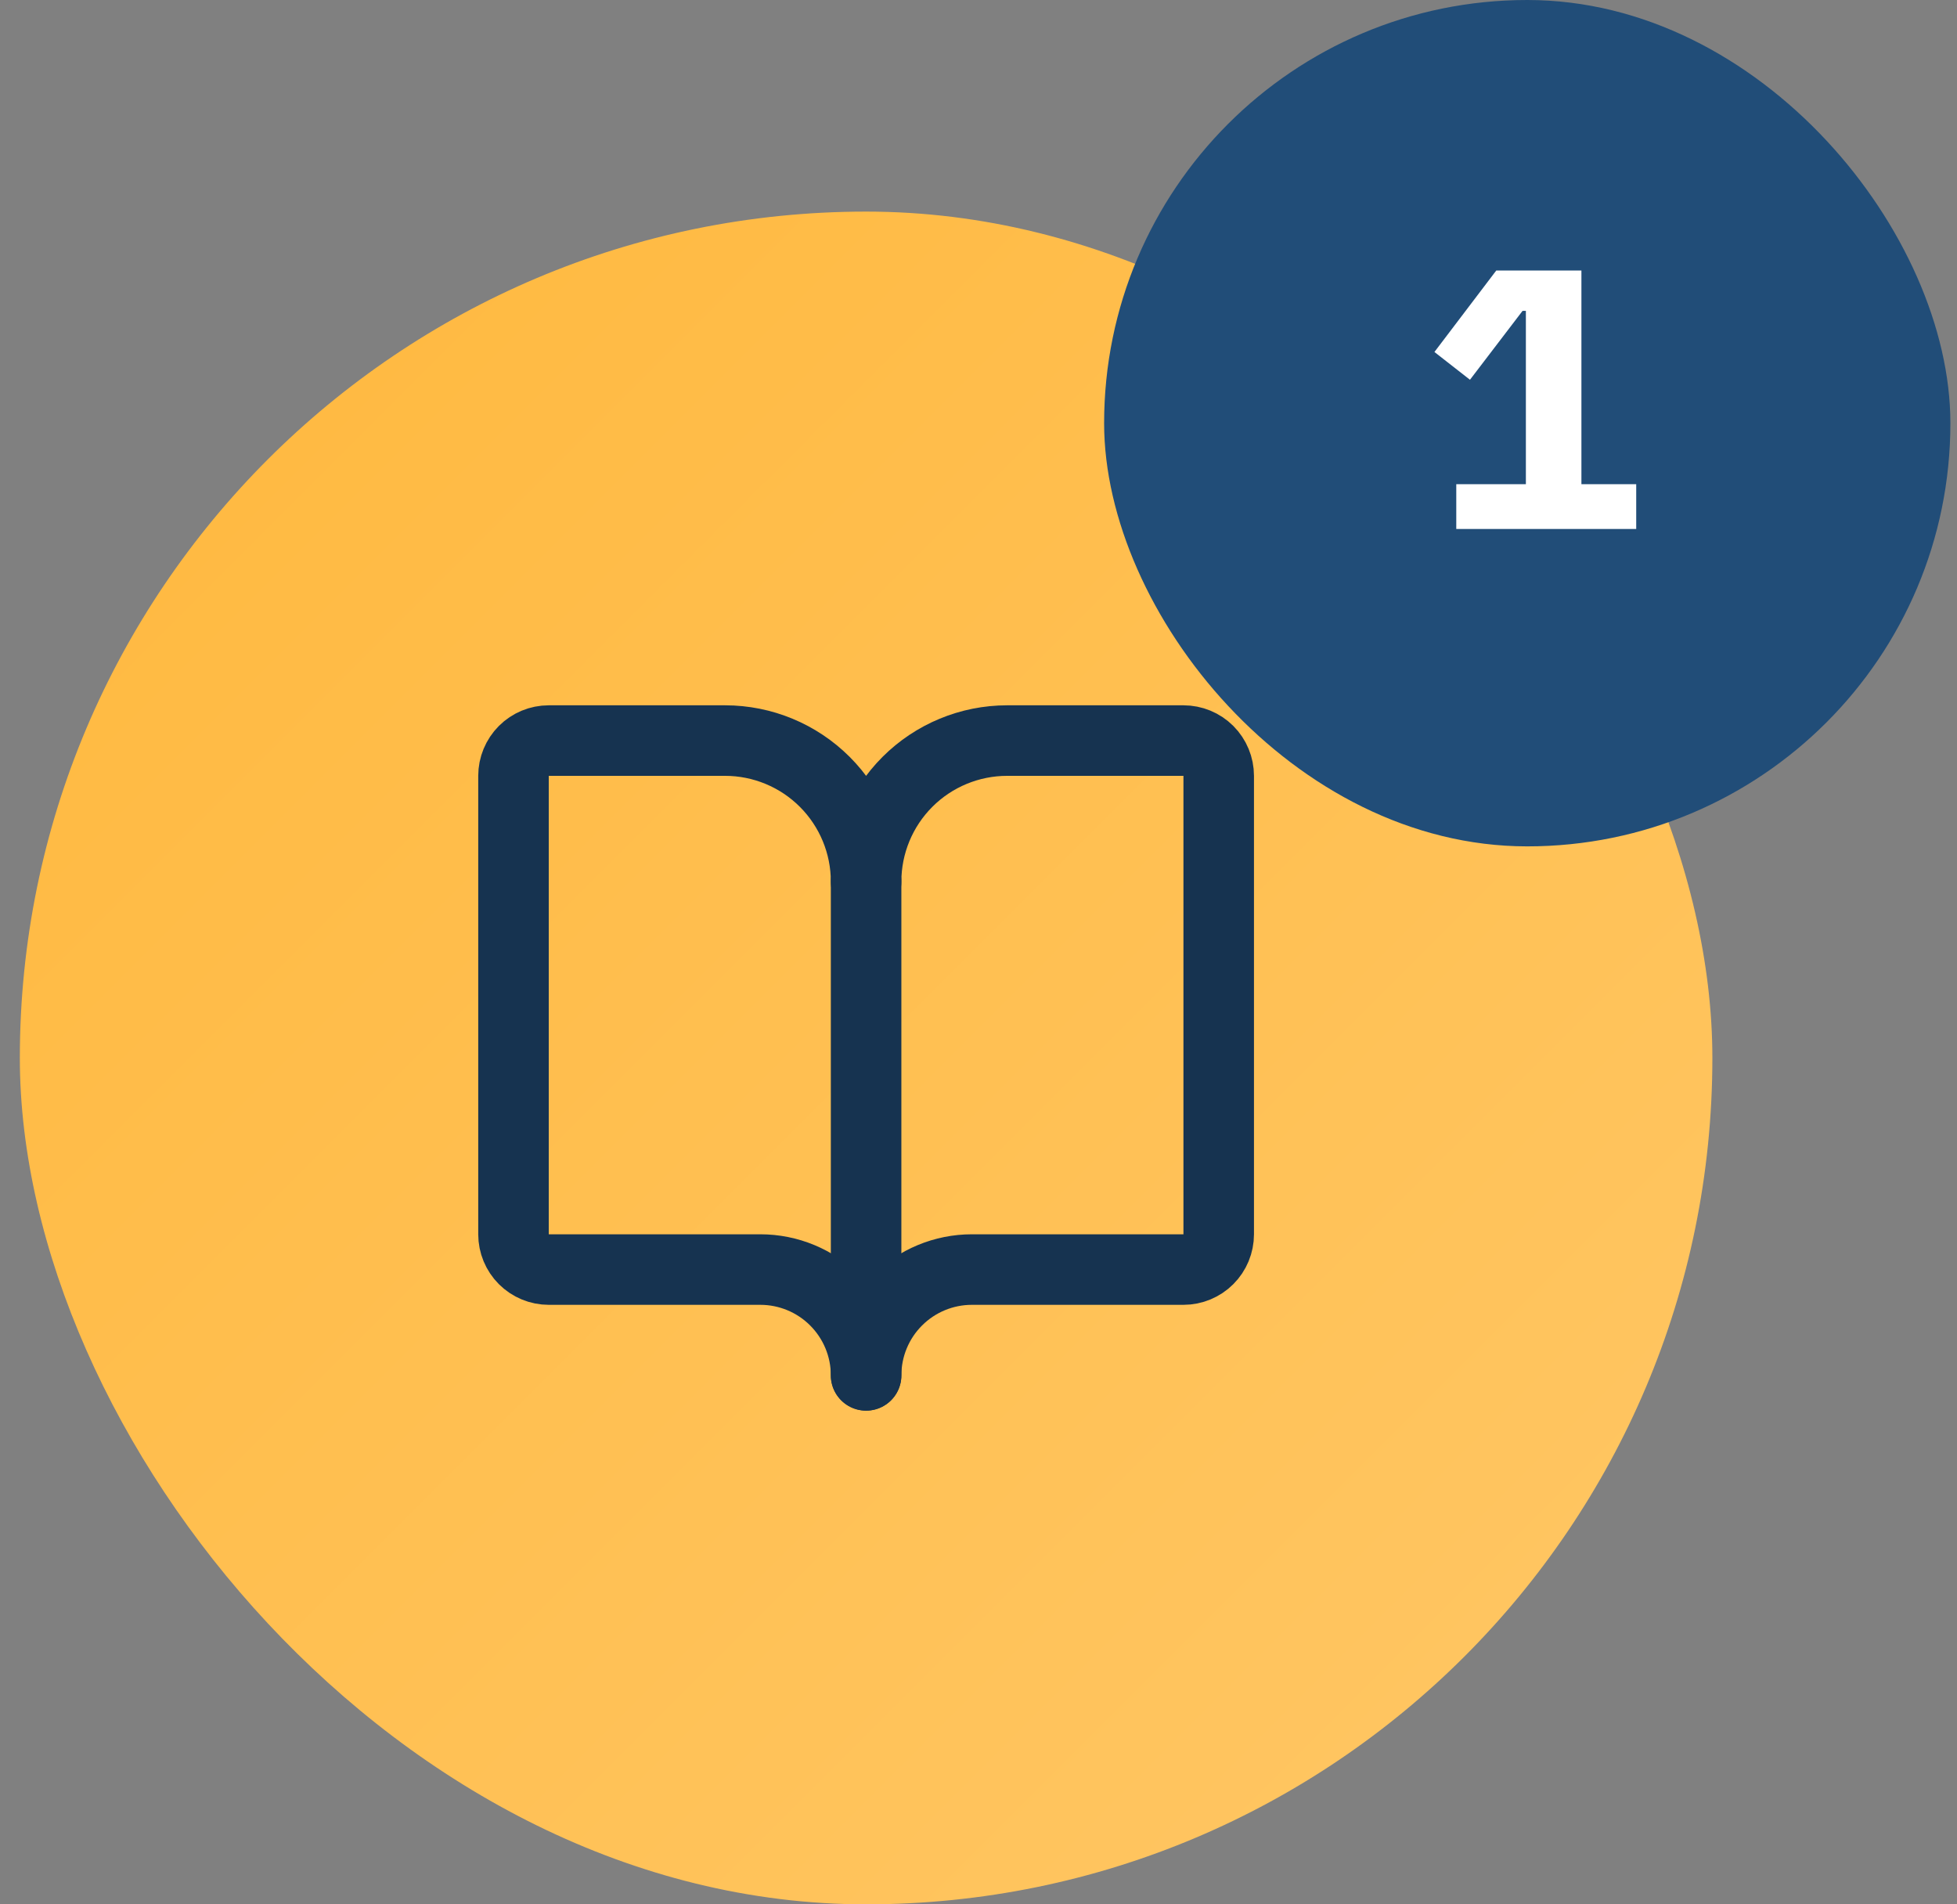
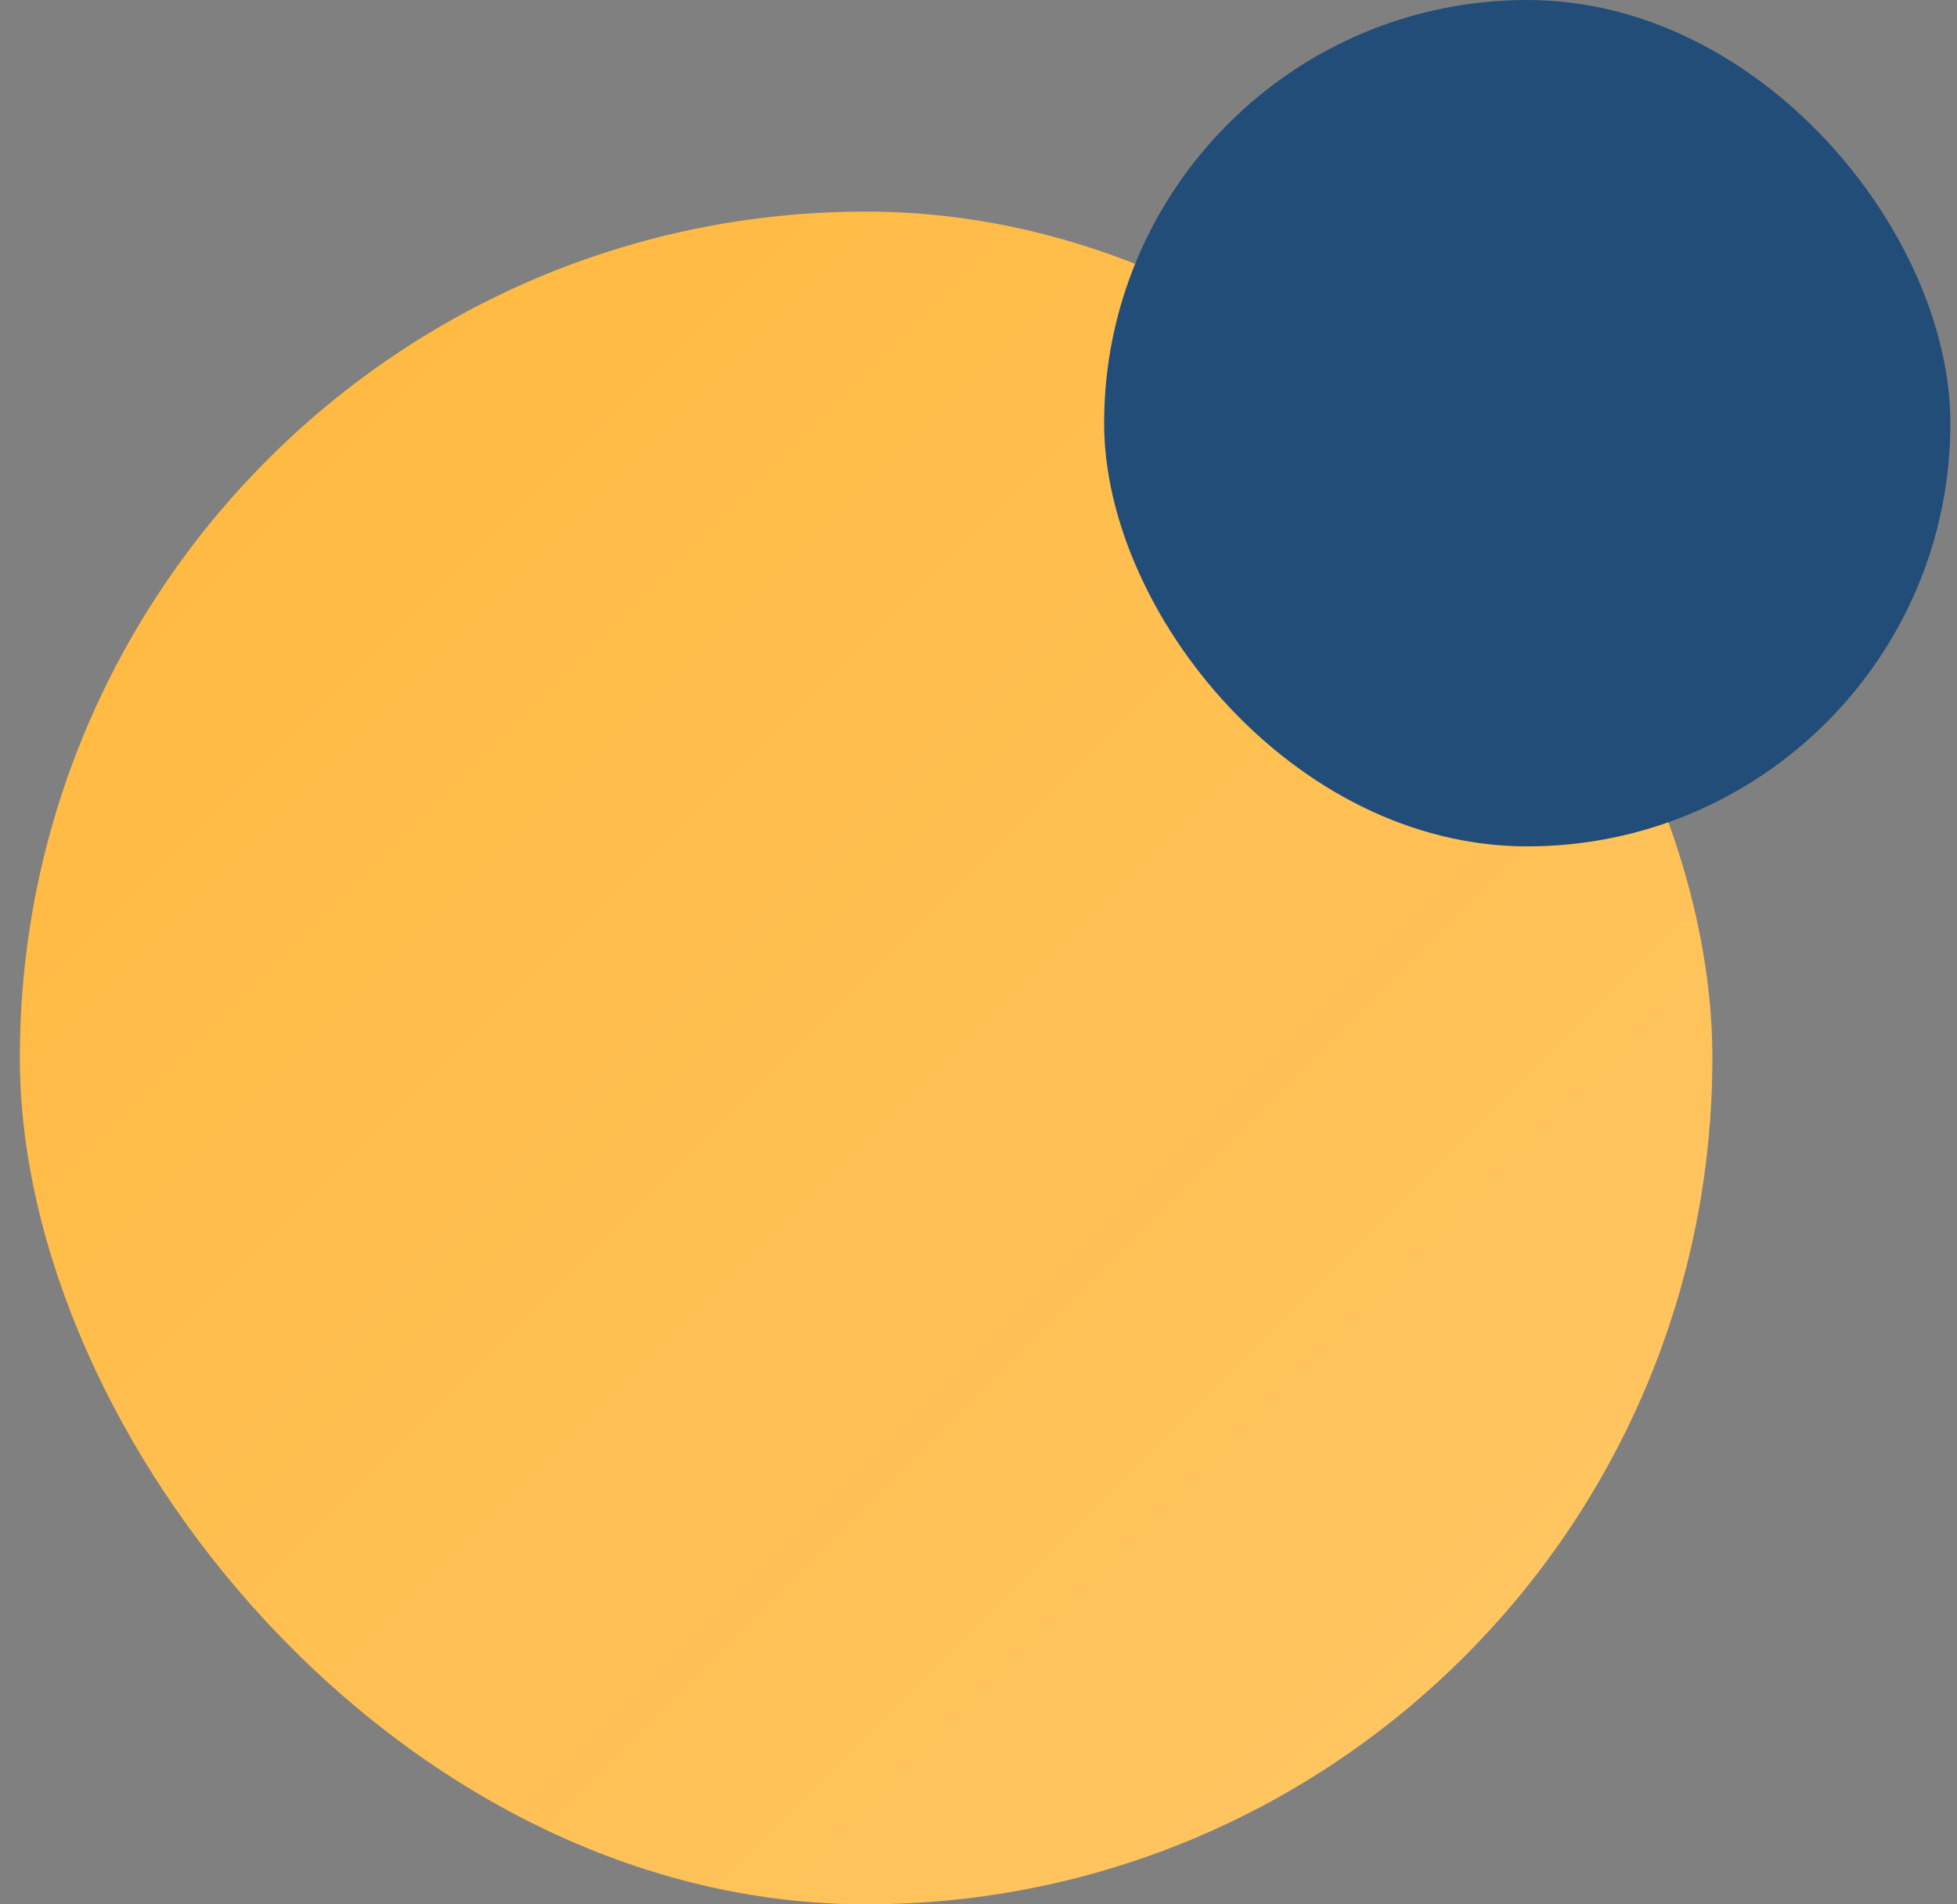
<svg xmlns="http://www.w3.org/2000/svg" width="74" height="72" viewBox="0 0 74 72" fill="none">
  <rect x="0" y="0" width="74" height="72" fill="#808080" stroke="none" />
  <rect x="0.75" y="8" width="64" height="64" rx="32" fill="url(#paint0_linear_10_460)" />
-   <path d="M32.75 33.333V52" stroke="#163350" stroke-width="2.667" stroke-linecap="round" stroke-linejoin="round" />
-   <path d="M20.75 48C20.396 48 20.057 47.859 19.807 47.609C19.557 47.359 19.417 47.02 19.417 46.667V29.333C19.417 28.98 19.557 28.641 19.807 28.39C20.057 28.14 20.396 28 20.75 28H27.417C28.831 28 30.188 28.562 31.188 29.562C32.188 30.562 32.75 31.919 32.75 33.333C32.75 31.919 33.312 30.562 34.312 29.562C35.312 28.562 36.669 28 38.083 28H44.75C45.104 28 45.443 28.14 45.693 28.39C45.943 28.641 46.083 28.98 46.083 29.333V46.667C46.083 47.02 45.943 47.359 45.693 47.609C45.443 47.859 45.104 48 44.75 48H36.75C35.689 48 34.672 48.421 33.922 49.172C33.171 49.922 32.75 50.939 32.75 52C32.75 50.939 32.328 49.922 31.578 49.172C30.828 48.421 29.811 48 28.75 48H20.75Z" stroke="#163350" stroke-width="2.667" stroke-linecap="round" stroke-linejoin="round" />
  <rect x="41.75" width="32" height="32" rx="16" fill="#214D78" />
-   <path d="M55.066 20V18.306H57.698V11.754H57.572L55.584 14.358L54.24 13.308L56.578 10.228H59.798V18.306H61.87V20H55.066Z" fill="white" />
  <defs>
    <linearGradient id="paint0_linear_10_460" x1="0.75" y1="8" x2="64.75" y2="72" gradientUnits="userSpaceOnUse">
      <stop stop-color="#FFB83D" />
      <stop offset="1" stop-color="#FFC766" />
    </linearGradient>
  </defs>
</svg>